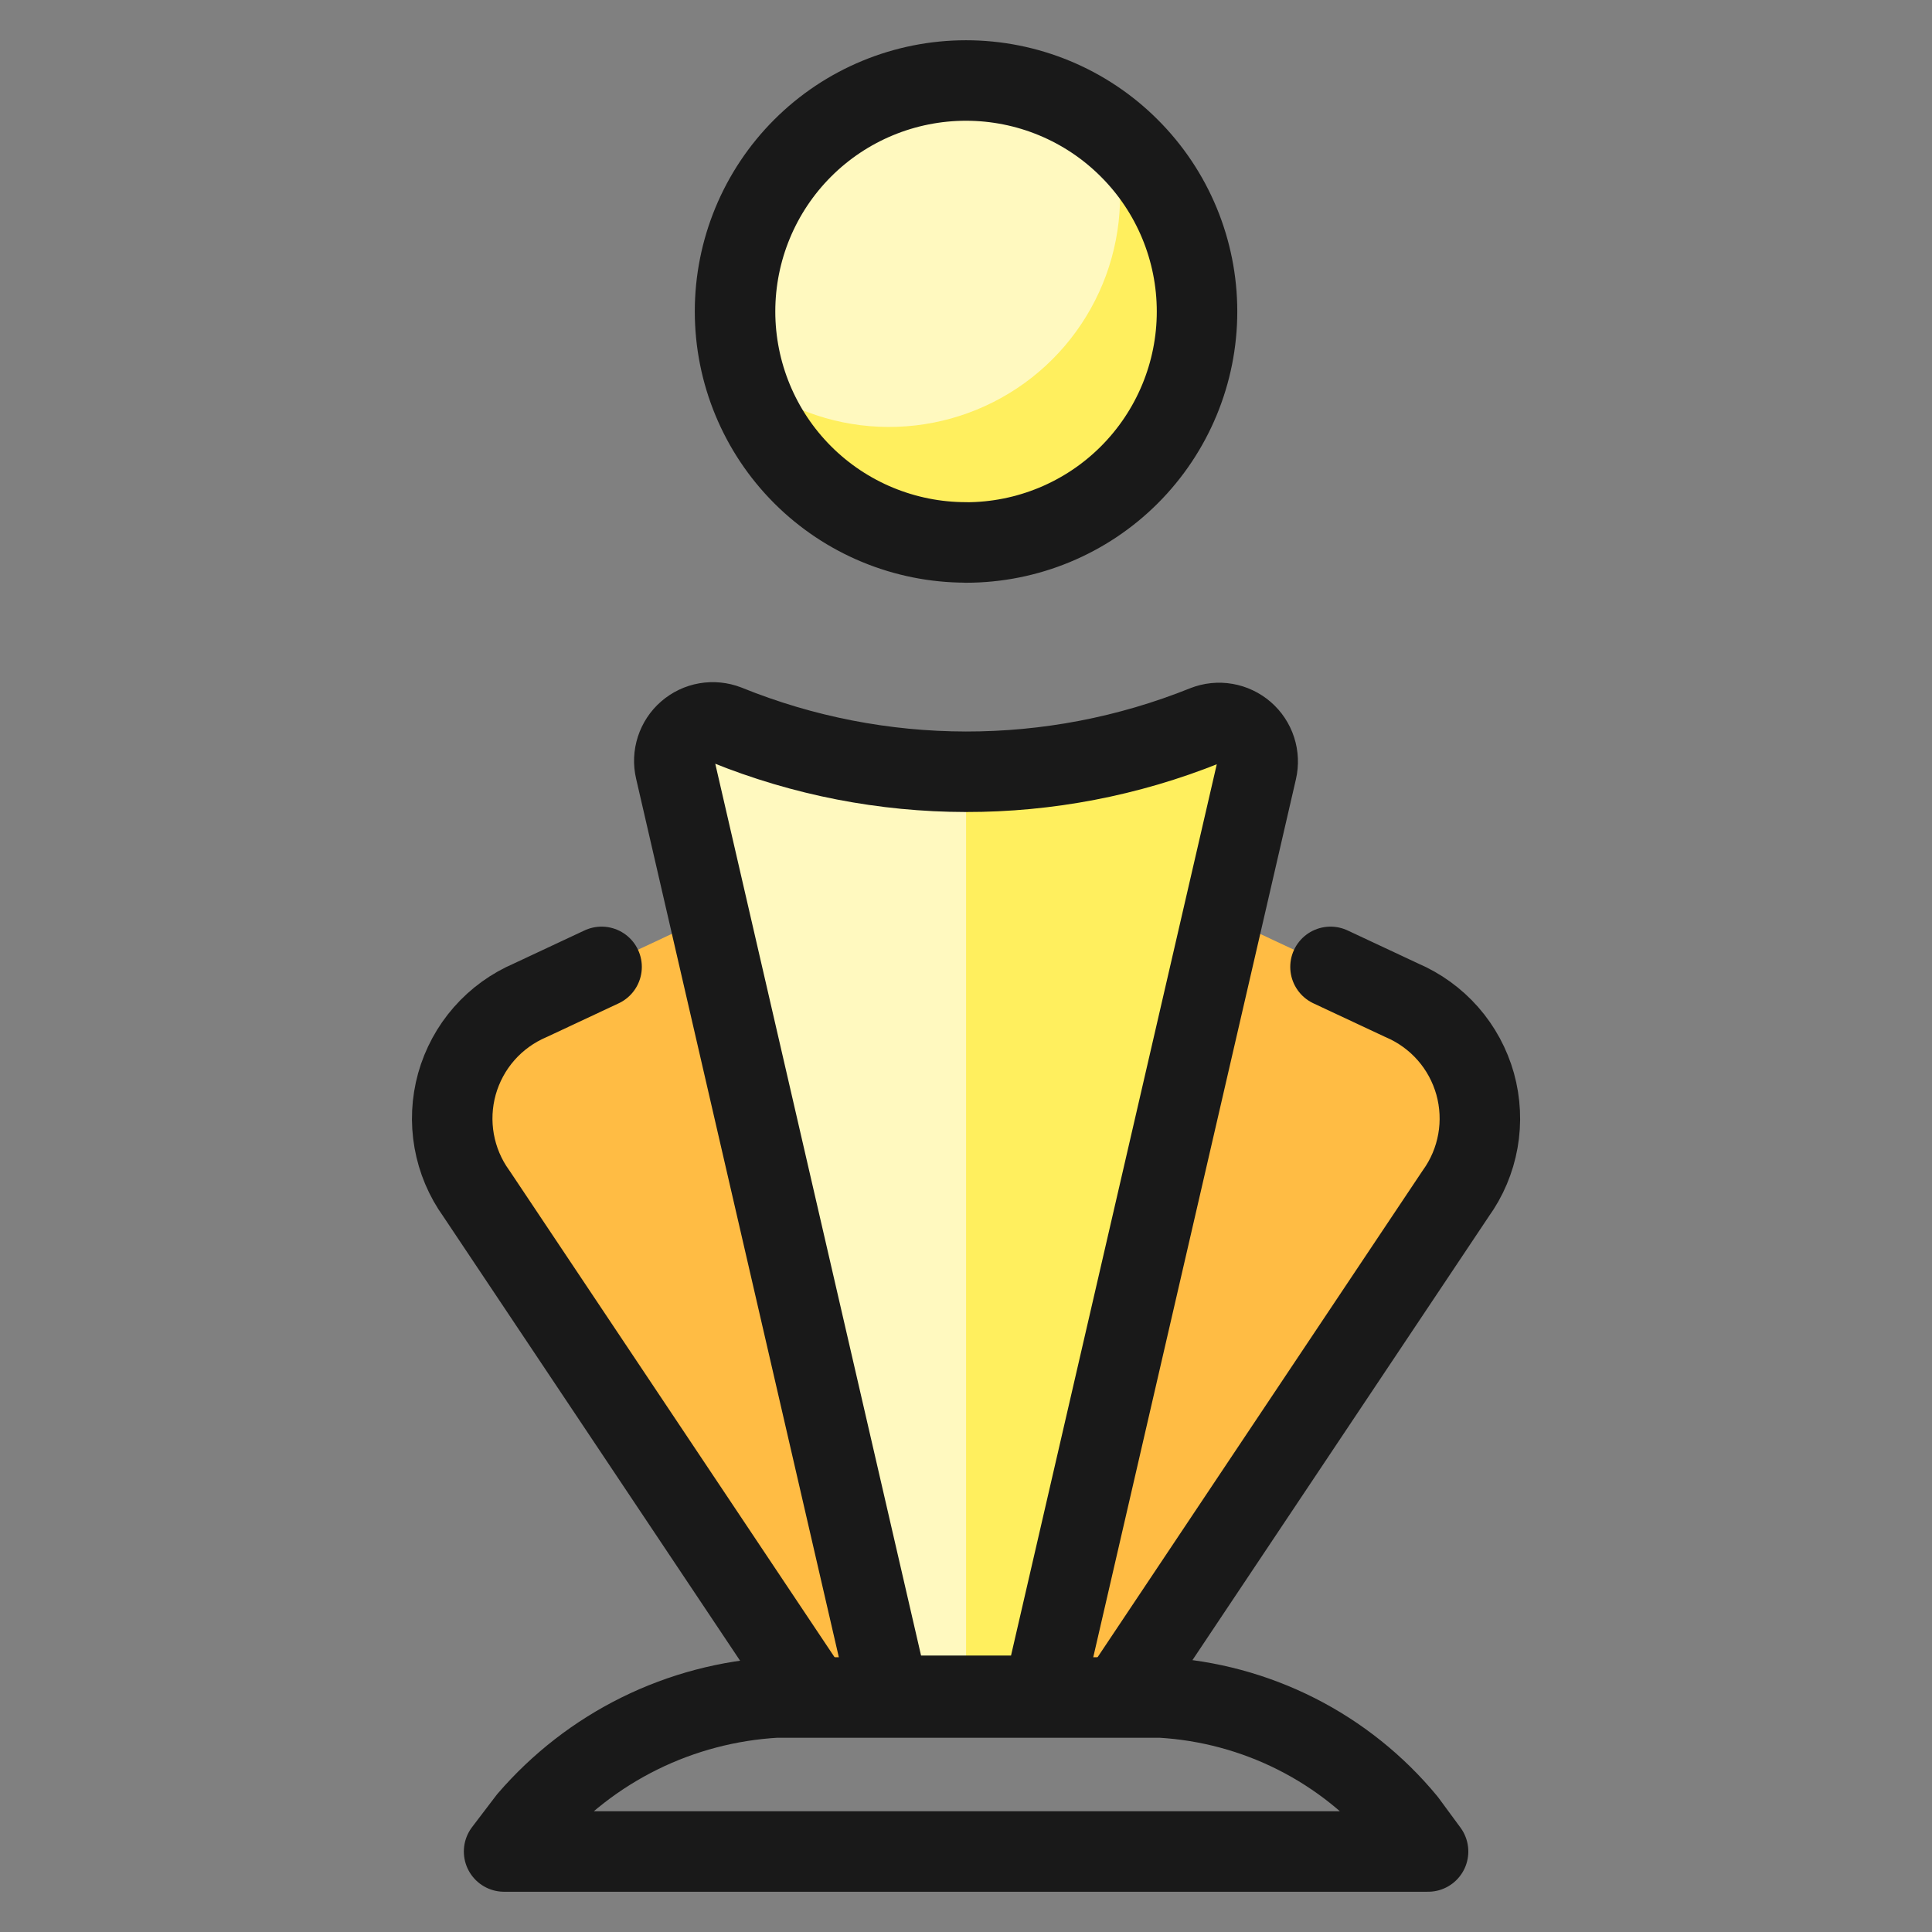
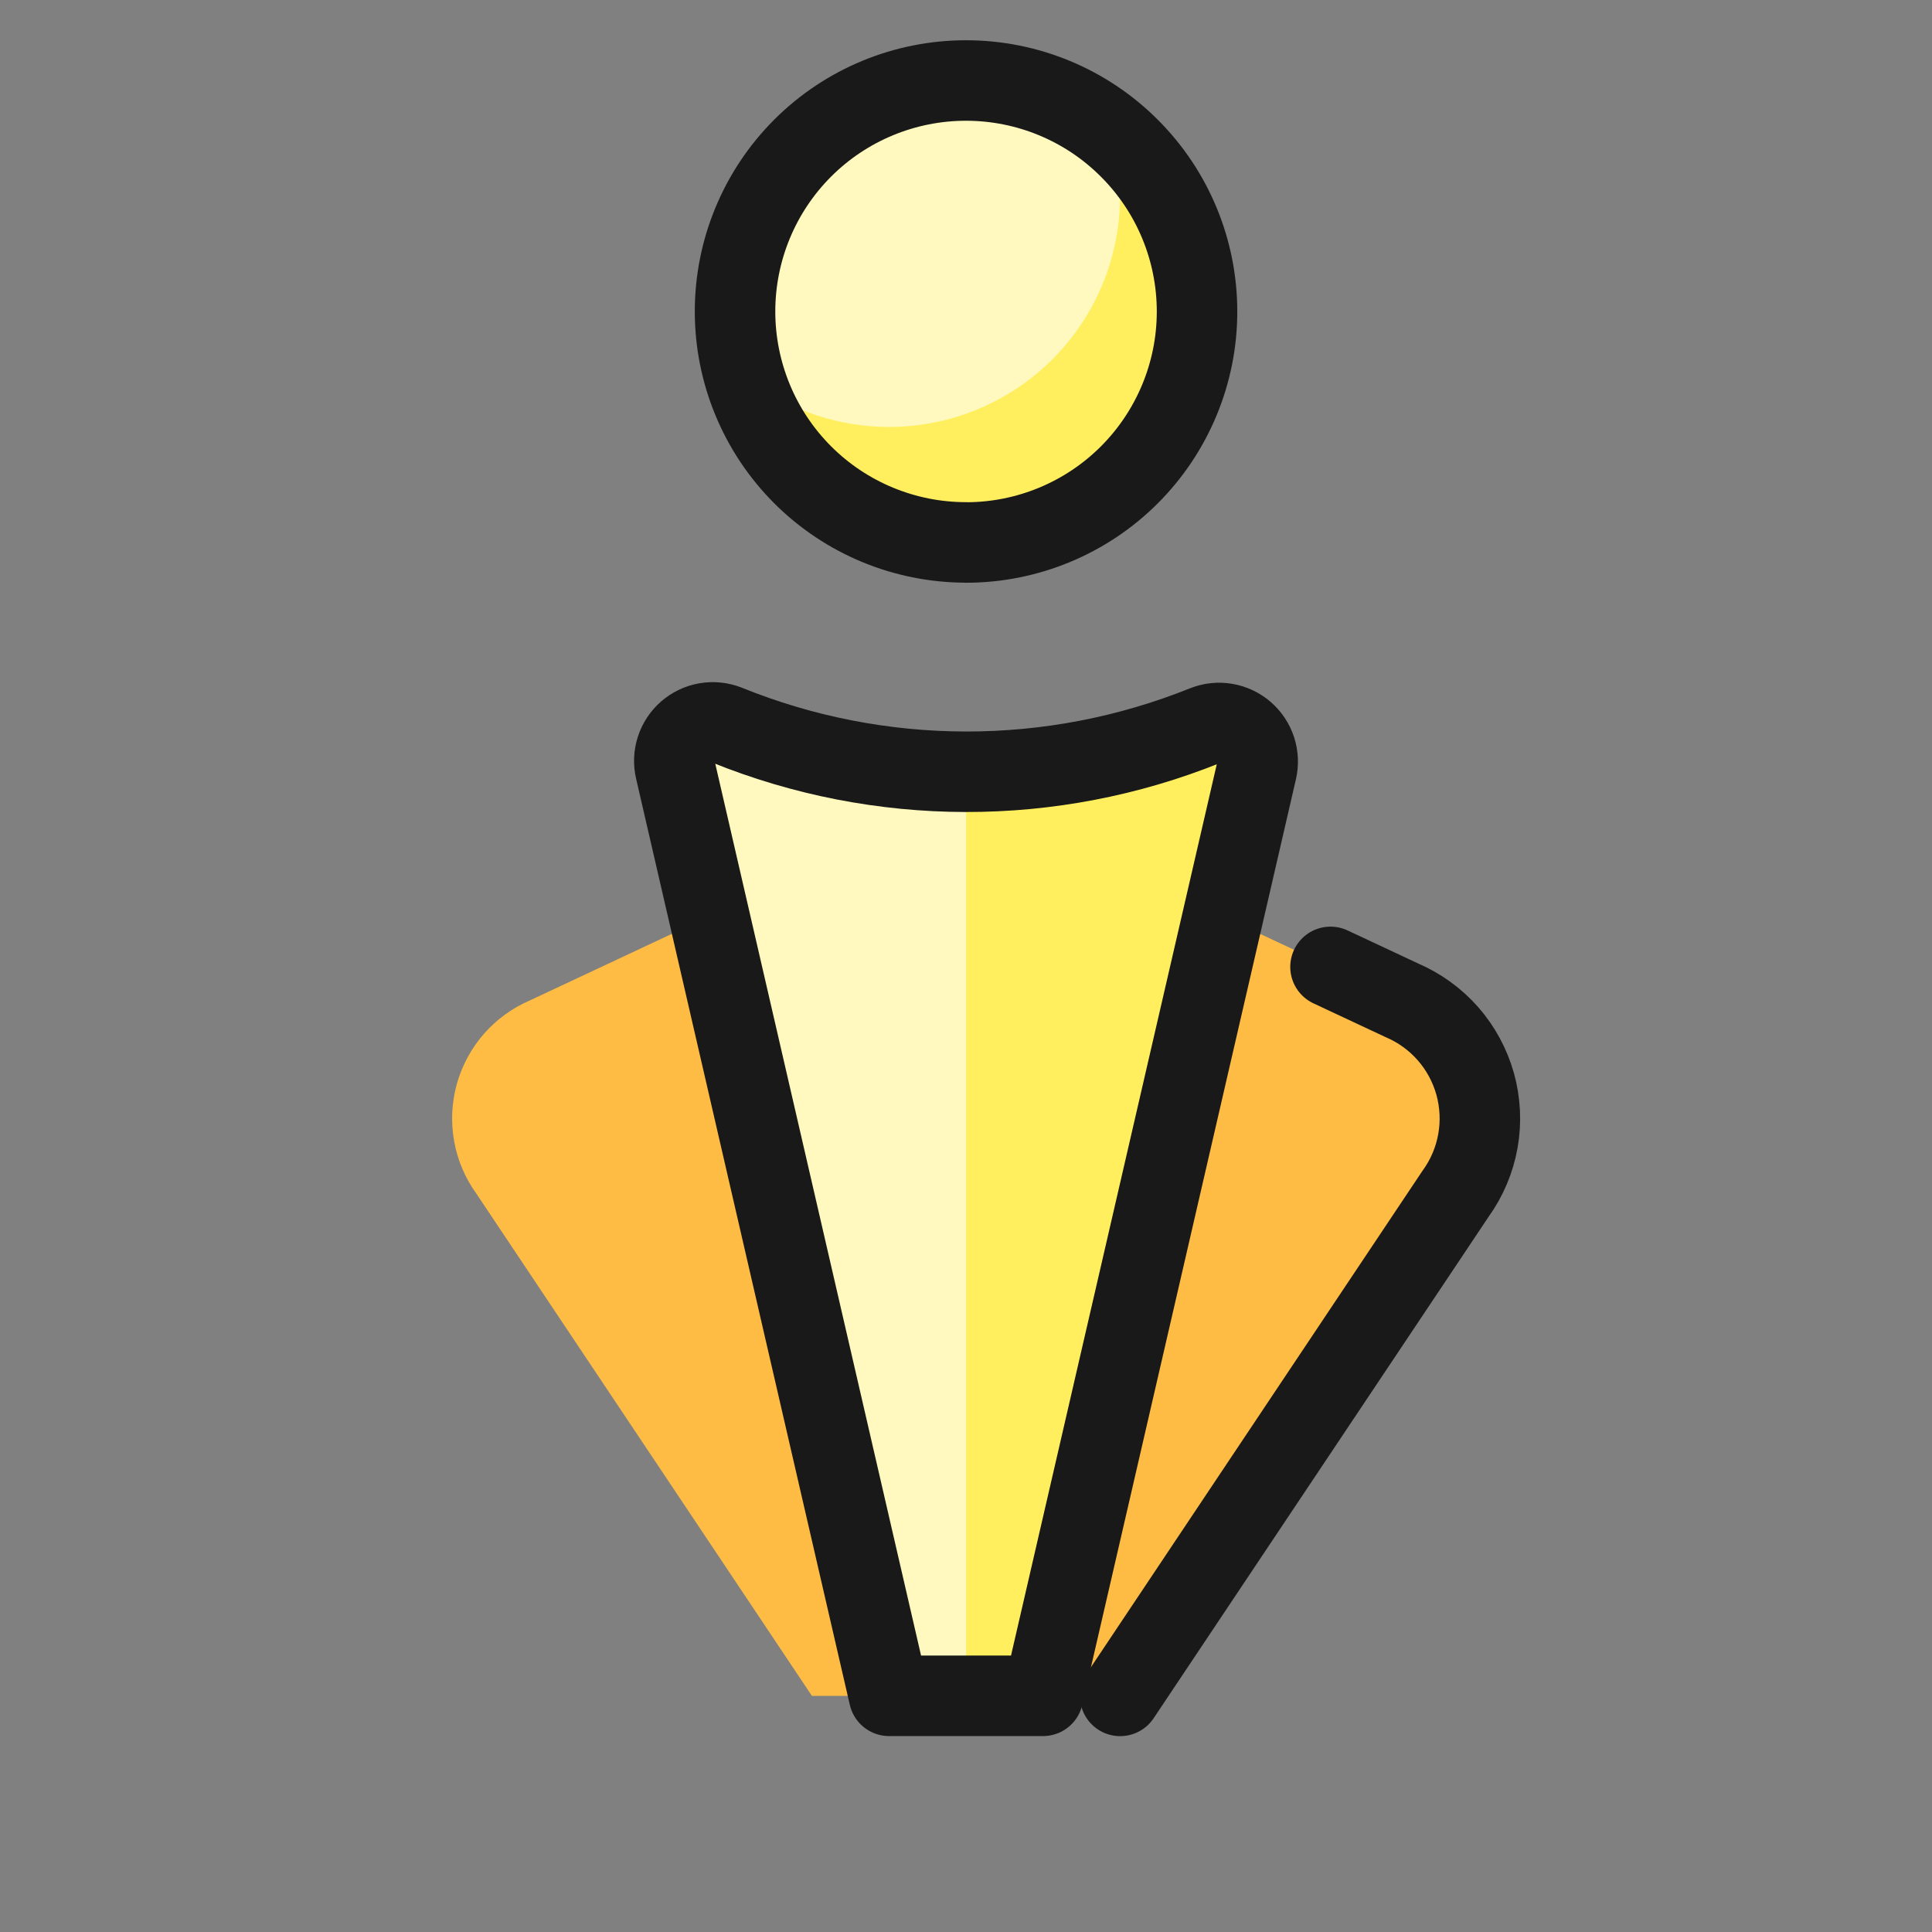
<svg xmlns="http://www.w3.org/2000/svg" fill="none" viewBox="0 0 24 24" id="Award-Trophy-1--Streamline-Ultimate">
  <rect x="0" y="0" width="24" height="24" fill="#808080" stroke="none" />
  <desc>Award Trophy 1 Streamline Icon: https://streamlinehq.com</desc>
  <path fill="#ffef5e" d="M12 6.739c0.761 0 1.491 -0.302 2.029 -0.84 0.538 -0.538 0.841 -1.268 0.841 -2.029 0 -0.761 -0.302 -1.491 -0.841 -2.029C13.491 1.302 12.761 1 12 1c-0.761 0 -1.491 0.302 -2.029 0.84 -0.538 0.538 -0.84 1.268 -0.84 2.029 0 0.761 0.302 1.491 0.84 2.029 0.538 0.538 1.268 0.84 2.029 0.84Z" stroke-width="1" />
  <path fill="#fff9bf" d="M9.131 3.87c0 0.271 0.039 0.54 0.115 0.801 0.476 0.382 1.061 0.603 1.67 0.63 0.61 0.027 1.212 -0.141 1.72 -0.479 0.508 -0.338 0.894 -0.83 1.104 -1.403 0.209 -0.573 0.231 -1.198 0.06 -1.784 -0.422 -0.339 -0.931 -0.553 -1.468 -0.615 -0.538 -0.062 -1.082 0.028 -1.57 0.262 -0.488 0.234 -0.9 0.601 -1.189 1.059 -0.288 0.458 -0.442 0.988 -0.442 1.529Z" stroke-width="1" />
  <path fill="#ffbc44" d="m9.019 11.285 -2.431 1.14c-0.22 0.094 -0.417 0.236 -0.575 0.416 -0.158 0.18 -0.273 0.394 -0.338 0.624 -0.064 0.231 -0.076 0.473 -0.034 0.709 0.042 0.236 0.136 0.459 0.276 0.653l4.169 6.24h3.826l4.168 -6.24c0.139 -0.195 0.234 -0.418 0.275 -0.653 0.042 -0.236 0.03 -0.478 -0.034 -0.708 -0.064 -0.231 -0.179 -0.444 -0.337 -0.624 -0.158 -0.18 -0.353 -0.323 -0.573 -0.417l-2.615 -1.226 -5.778 0.086Z" stroke-width="1" />
  <path fill="#ffef5e" d="M15.611 9.569c0.02 -0.085 0.016 -0.174 -0.011 -0.257 -0.027 -0.083 -0.076 -0.157 -0.142 -0.214 -0.066 -0.057 -0.146 -0.095 -0.232 -0.11 -0.086 -0.015 -0.174 -0.006 -0.256 0.026 -1.907 0.767 -4.038 0.764 -5.943 -0.008 -0.081 -0.031 -0.169 -0.04 -0.255 -0.025 -0.086 0.015 -0.165 0.053 -0.231 0.11 -0.066 0.057 -0.114 0.131 -0.141 0.213 -0.027 0.083 -0.031 0.171 -0.011 0.256L11.044 21.066h1.913l2.654 -11.497Z" stroke-width="1" />
  <path fill="#fff9bf" d="M12 9.588c-1.018 -0.009 -2.026 -0.206 -2.973 -0.581 -0.081 -0.031 -0.169 -0.04 -0.255 -0.025 -0.086 0.015 -0.165 0.053 -0.231 0.11 -0.066 0.057 -0.114 0.131 -0.141 0.213 -0.027 0.083 -0.031 0.171 -0.011 0.256L11.044 21.066h0.957V9.588Z" stroke-width="1" />
-   <path stroke="#191919" stroke-linecap="round" stroke-linejoin="round" d="M17.467 22.629c-0.374 -0.453 -0.838 -0.824 -1.362 -1.089 -0.524 -0.265 -1.097 -0.419 -1.684 -0.453H9.639c-0.588 0.034 -1.164 0.185 -1.693 0.446 -0.529 0.261 -0.999 0.626 -1.384 1.073L6.262 23H17.74l-0.273 -0.371Z" stroke-width="1" />
  <path stroke="#191919" stroke-linecap="round" stroke-linejoin="round" d="M15.611 9.569c0.02 -0.085 0.016 -0.174 -0.011 -0.257 -0.027 -0.083 -0.076 -0.157 -0.142 -0.214 -0.066 -0.057 -0.146 -0.095 -0.232 -0.11 -0.086 -0.015 -0.174 -0.006 -0.256 0.026 -1.907 0.767 -4.038 0.764 -5.943 -0.008 -0.081 -0.031 -0.169 -0.04 -0.255 -0.025 -0.086 0.015 -0.165 0.053 -0.231 0.11 -0.066 0.057 -0.114 0.131 -0.141 0.213 -0.027 0.083 -0.031 0.171 -0.011 0.256L11.044 21.066h1.913l2.654 -11.497Z" stroke-width="1" />
  <path stroke="#191919" stroke-linecap="round" stroke-linejoin="round" d="M12 6.739c0.761 0 1.491 -0.302 2.029 -0.84 0.538 -0.538 0.841 -1.268 0.841 -2.029 0 -0.761 -0.302 -1.491 -0.841 -2.029C13.491 1.302 12.761 1 12 1c-0.761 0 -1.491 0.302 -2.029 0.84 -0.538 0.538 -0.84 1.268 -0.84 2.029 0 0.761 0.302 1.491 0.84 2.029 0.538 0.538 1.268 0.84 2.029 0.84Z" stroke-width="1" />
  <path stroke="#191919" stroke-linecap="round" stroke-linejoin="round" d="m16.528 12.011 0.884 0.414c0.22 0.094 0.417 0.236 0.575 0.416 0.158 0.18 0.273 0.393 0.338 0.624 0.064 0.231 0.076 0.473 0.034 0.709 -0.042 0.236 -0.136 0.459 -0.276 0.653l-4.168 6.24" stroke-width="1" />
-   <path stroke="#191919" stroke-linecap="round" stroke-linejoin="round" d="m7.473 12.011 -0.884 0.414c-0.22 0.094 -0.417 0.236 -0.575 0.416 -0.158 0.18 -0.273 0.393 -0.338 0.624 -0.064 0.231 -0.076 0.473 -0.034 0.709 0.042 0.236 0.136 0.459 0.276 0.653l4.169 6.24" stroke-width="1" />
</svg>